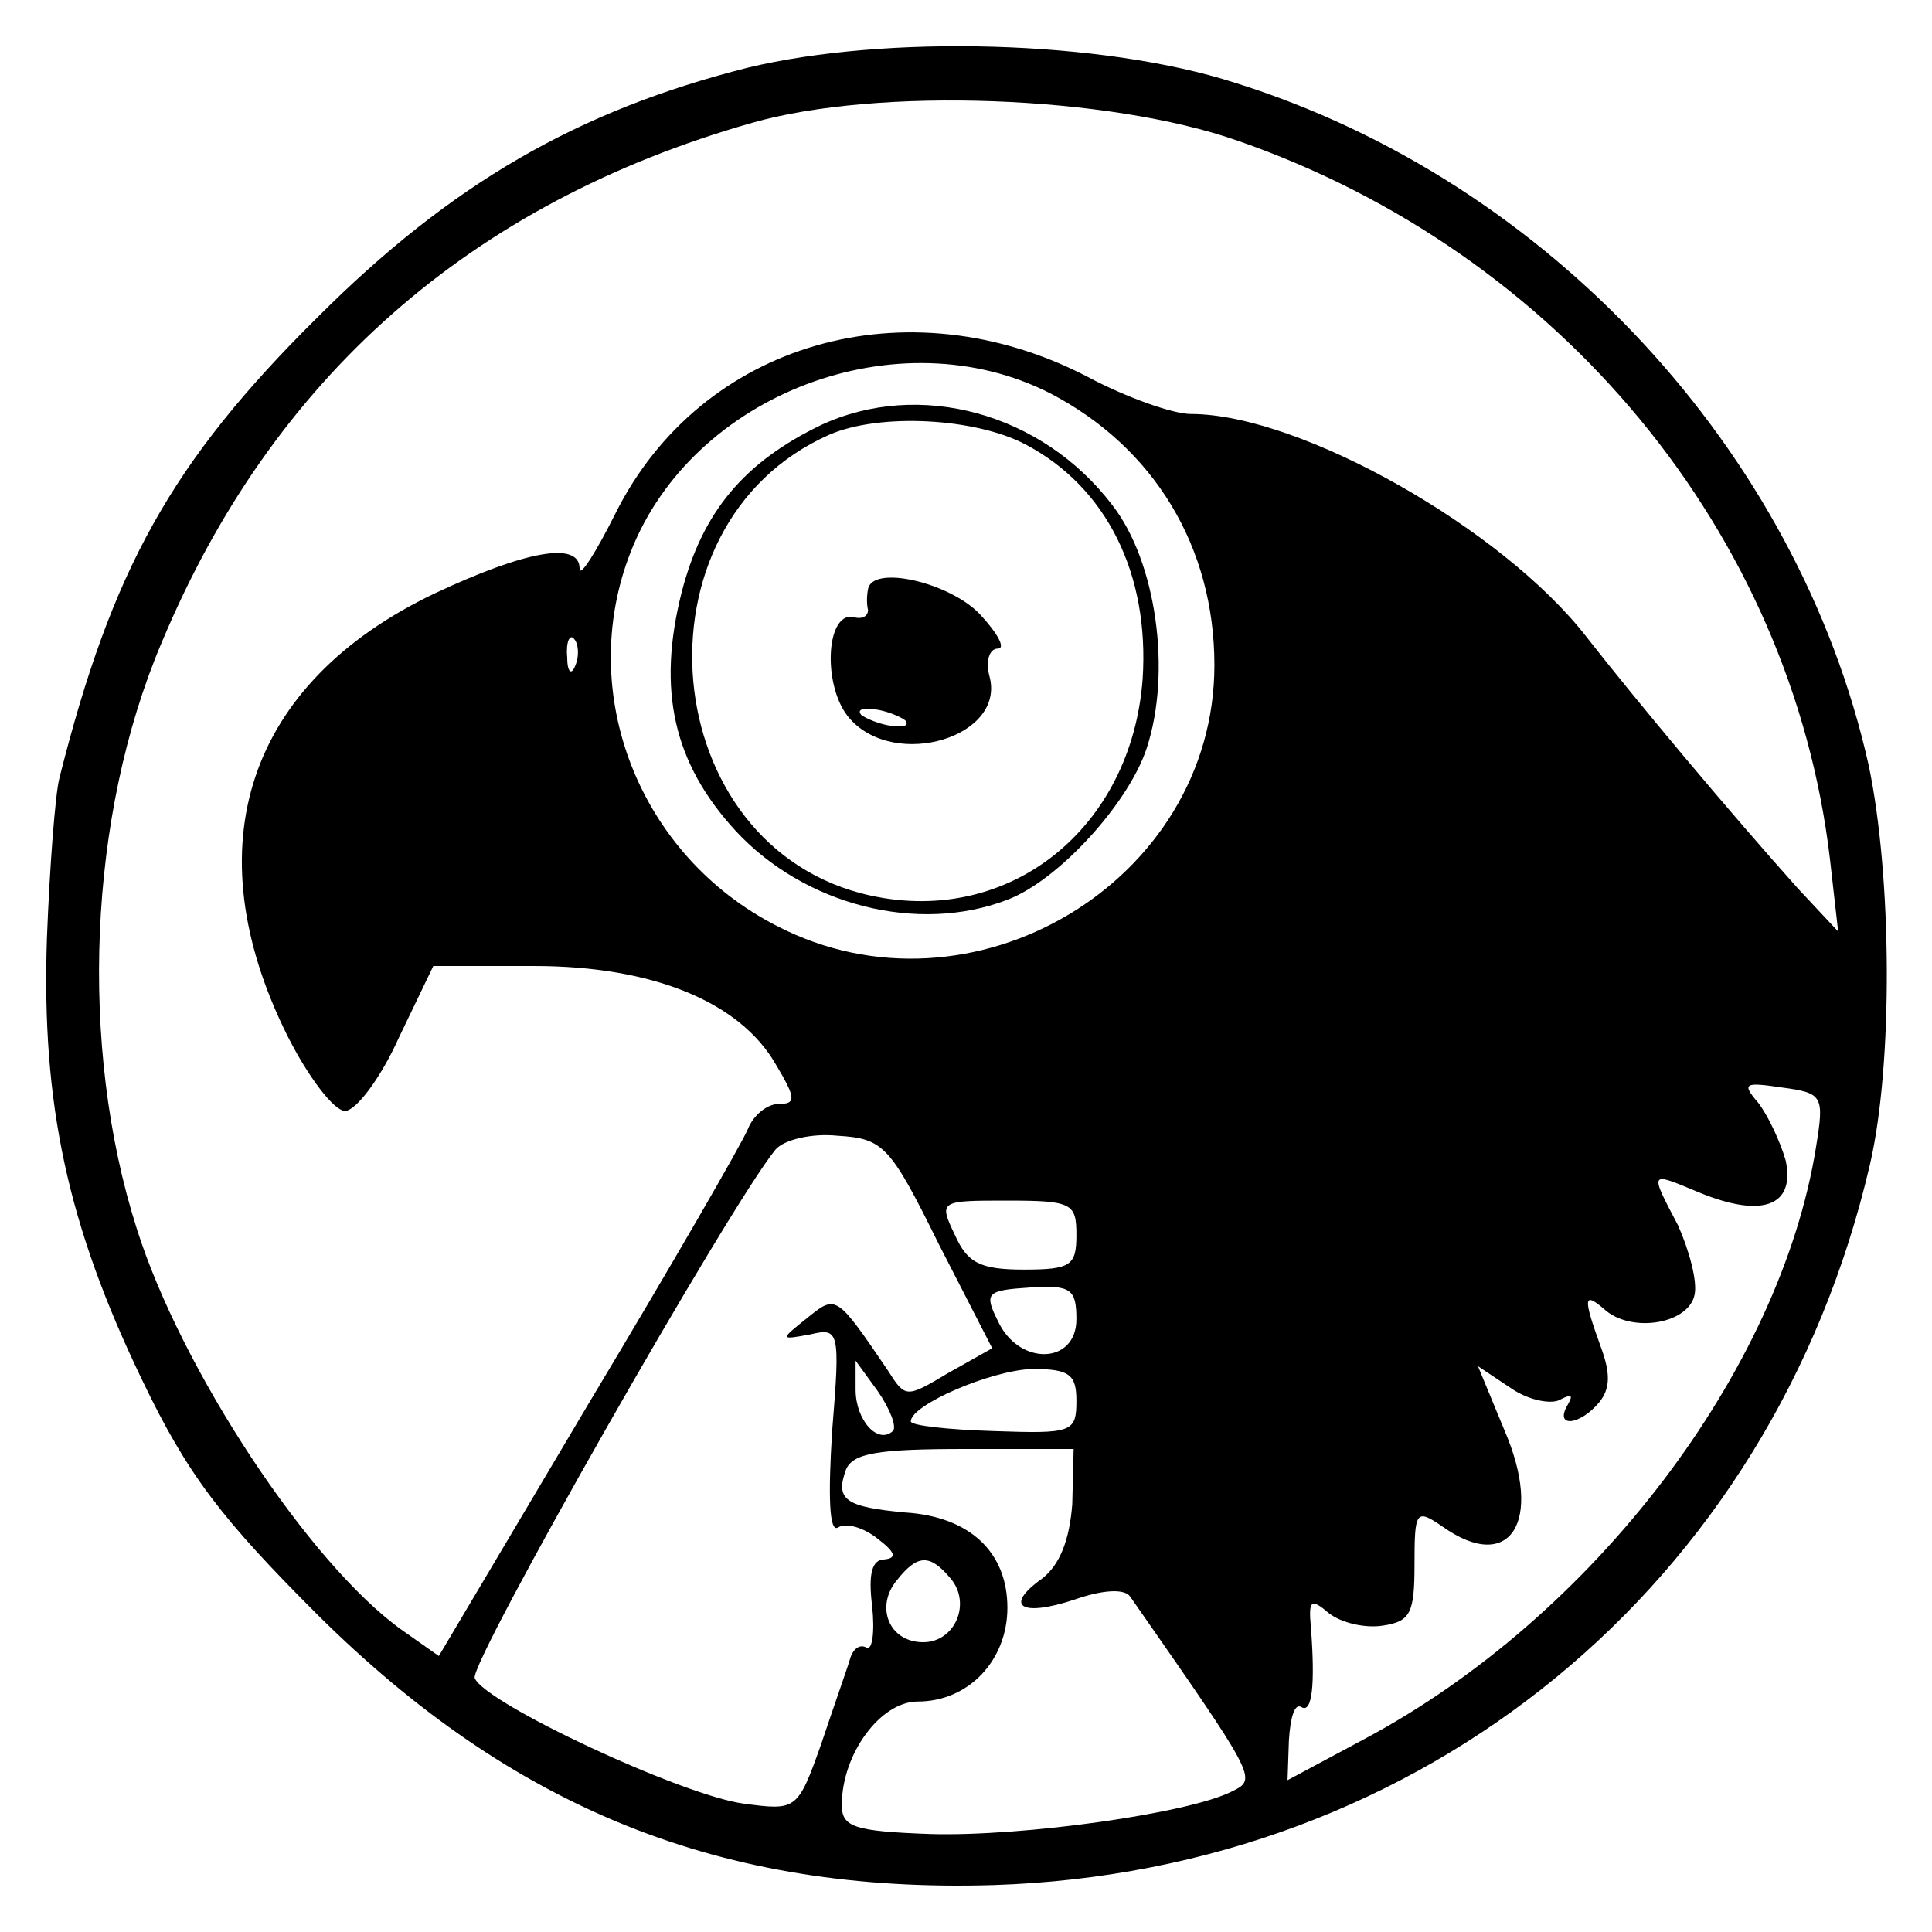
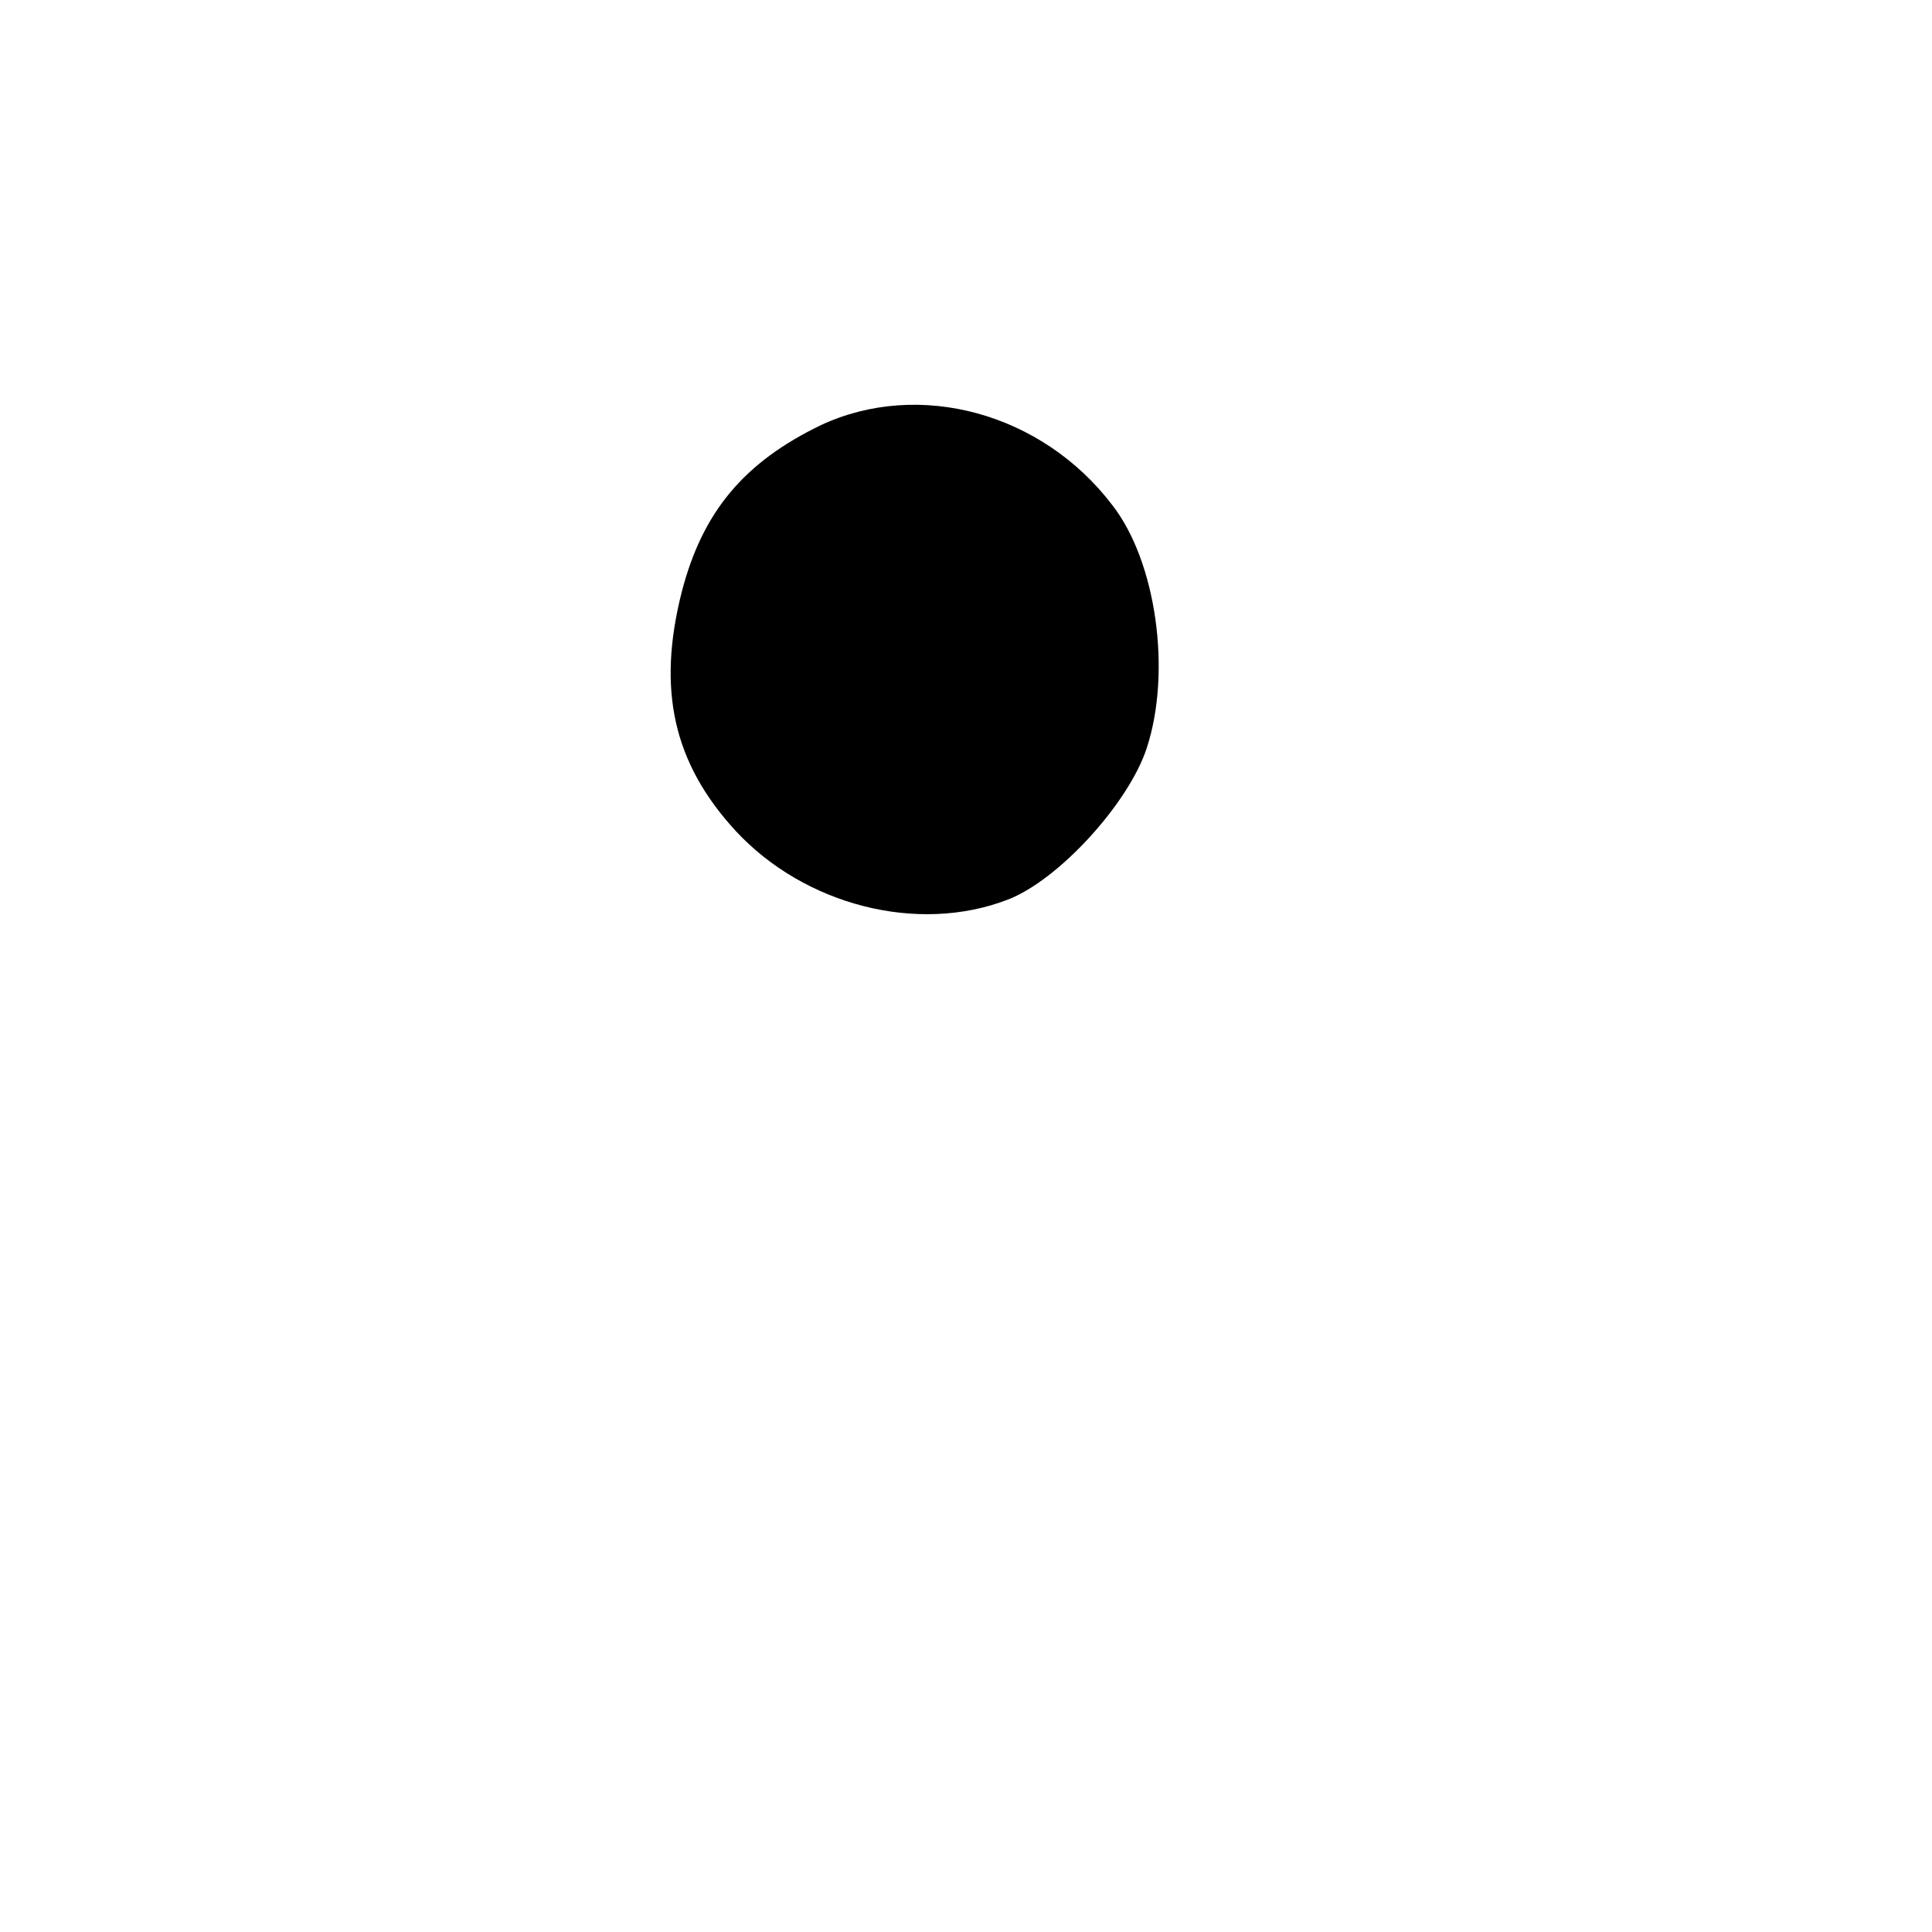
<svg xmlns="http://www.w3.org/2000/svg" version="1.0" width="140pt" height="140pt" viewBox="0 0 140 140" preserveAspectRatio="xMidYMid meet">
  <g transform="translate(0,140) scale(0.1,-0.1)" fill="#000000" stroke="none">
-     <path d="M542 1351 c-123 -31 -215 -84 -312 -181 -106 -105 -149 -183 -187 -334 -3 -12 -7 -64 -9 -116 -4 -120 15 -208 69 -320 33 -69 58 -101 127 -170 142 -141 293 -202 490 -196 311 10 564 217 635 522 17 73 16 210 -1 290 -51 227 -232 423 -459 494 -96 31 -253 35 -353 11z m355 -53 c233 -81 401 -284 429 -520 l6 -53 -29 31 c-51 57 -117 136 -153 182 -61 79 -208 162 -287 162 -13 0 -47 12 -75 27 -131 68 -280 25 -342 -99 -14 -28 -26 -47 -26 -40 0 20 -39 13 -105 -18 -136 -65 -175 -183 -107 -320 15 -30 34 -55 42 -55 8 0 26 24 39 53 l25 52 73 0 c86 0 149 -26 175 -71 15 -25 15 -29 2 -29 -8 0 -18 -8 -22 -18 -4 -10 -56 -100 -116 -200 l-108 -182 -27 19 c-67 48 -160 189 -192 291 -42 132 -35 299 18 424 80 192 224 319 428 377 91 26 258 20 352 -13z m-136 -183 c75 -39 119 -111 119 -197 0 -157 -176 -262 -317 -189 -100 51 -146 169 -106 271 45 115 194 171 304 115z m-344 -197 c-3 -8 -6 -5 -6 6 -1 11 2 17 5 13 3 -3 4 -12 1 -19z m899 -349 c-26 -163 -162 -341 -327 -429 l-56 -30 1 29 c1 16 4 27 9 24 8 -5 10 17 7 57 -2 21 0 22 13 11 9 -7 26 -11 39 -9 20 3 23 9 23 44 0 39 1 41 20 28 49 -35 74 3 45 70 l-19 46 24 -16 c13 -9 30 -12 36 -8 8 4 9 3 5 -4 -10 -17 9 -15 23 2 8 10 8 21 1 40 -13 36 -13 41 4 26 20 -16 60 -9 64 12 2 10 -4 32 -12 50 -21 40 -21 39 15 24 46 -19 70 -10 63 23 -4 14 -13 33 -20 42 -12 14 -10 15 17 11 30 -4 31 -6 25 -43z m-636 -70 l39 -76 -32 -18 c-30 -18 -31 -18 -43 1 -38 56 -38 56 -59 39 -20 -16 -20 -16 2 -12 21 5 22 3 16 -70 -3 -48 -2 -73 4 -70 6 4 19 0 29 -8 13 -10 14 -14 5 -15 -9 0 -12 -10 -9 -34 2 -19 0 -32 -4 -30 -5 3 -10 -1 -12 -8 -2 -7 -12 -35 -21 -62 -17 -48 -18 -48 -56 -43 -45 6 -188 73 -195 91 -4 11 185 343 218 383 6 7 26 12 45 10 33 -2 38 -7 73 -78z m100 6 c0 -22 -4 -25 -38 -25 -32 0 -41 5 -50 25 -12 25 -11 25 38 25 47 0 50 -2 50 -25z m0 -61 c0 -33 -42 -34 -57 -1 -10 20 -8 22 23 24 30 2 34 -1 34 -23z m-133 -81 c-11 -10 -27 8 -27 30 l0 21 16 -22 c9 -13 14 -26 11 -29z m133 22 c0 -23 -3 -24 -60 -22 -33 1 -60 4 -60 7 0 12 58 37 88 38 27 0 32 -4 32 -23z m-3 -75 c-2 -26 -9 -44 -22 -54 -28 -20 -15 -28 24 -15 20 7 36 8 40 2 92 -132 92 -132 74 -141 -31 -16 -152 -33 -219 -31 -55 2 -64 5 -64 21 0 37 28 75 55 75 37 0 65 30 65 68 0 40 -27 66 -74 69 -43 4 -51 9 -43 31 5 12 23 15 86 15 l79 0 -1 -40z m-88 -54 c15 -18 3 -46 -20 -46 -25 0 -35 26 -19 45 15 19 24 19 39 1z" />
-     <path d="M595 1092 c-56 -27 -86 -63 -101 -121 -18 -71 -6 -124 39 -173 50 -54 132 -75 197 -50 37 14 88 70 101 110 18 55 7 135 -25 176 -51 67 -140 91 -211 58z m148 -14 c59 -31 90 -94 85 -170 -8 -108 -96 -179 -197 -157 -156 34 -177 269 -30 334 37 16 106 12 142 -7z" />
-     <path d="M629 973 c-1 -5 -1 -11 0 -15 0 -5 -5 -7 -11 -5 -20 3 -22 -52 -2 -74 33 -37 113 -13 101 31 -3 11 0 20 6 20 6 0 0 11 -13 25 -22 23 -78 36 -81 18z m27 -95 c3 -4 -1 -5 -10 -4 -8 1 -18 5 -22 8 -3 4 1 5 10 4 8 -1 18 -5 22 -8z" />
+     <path d="M595 1092 c-56 -27 -86 -63 -101 -121 -18 -71 -6 -124 39 -173 50 -54 132 -75 197 -50 37 14 88 70 101 110 18 55 7 135 -25 176 -51 67 -140 91 -211 58z m148 -14 z" />
  </g>
</svg>